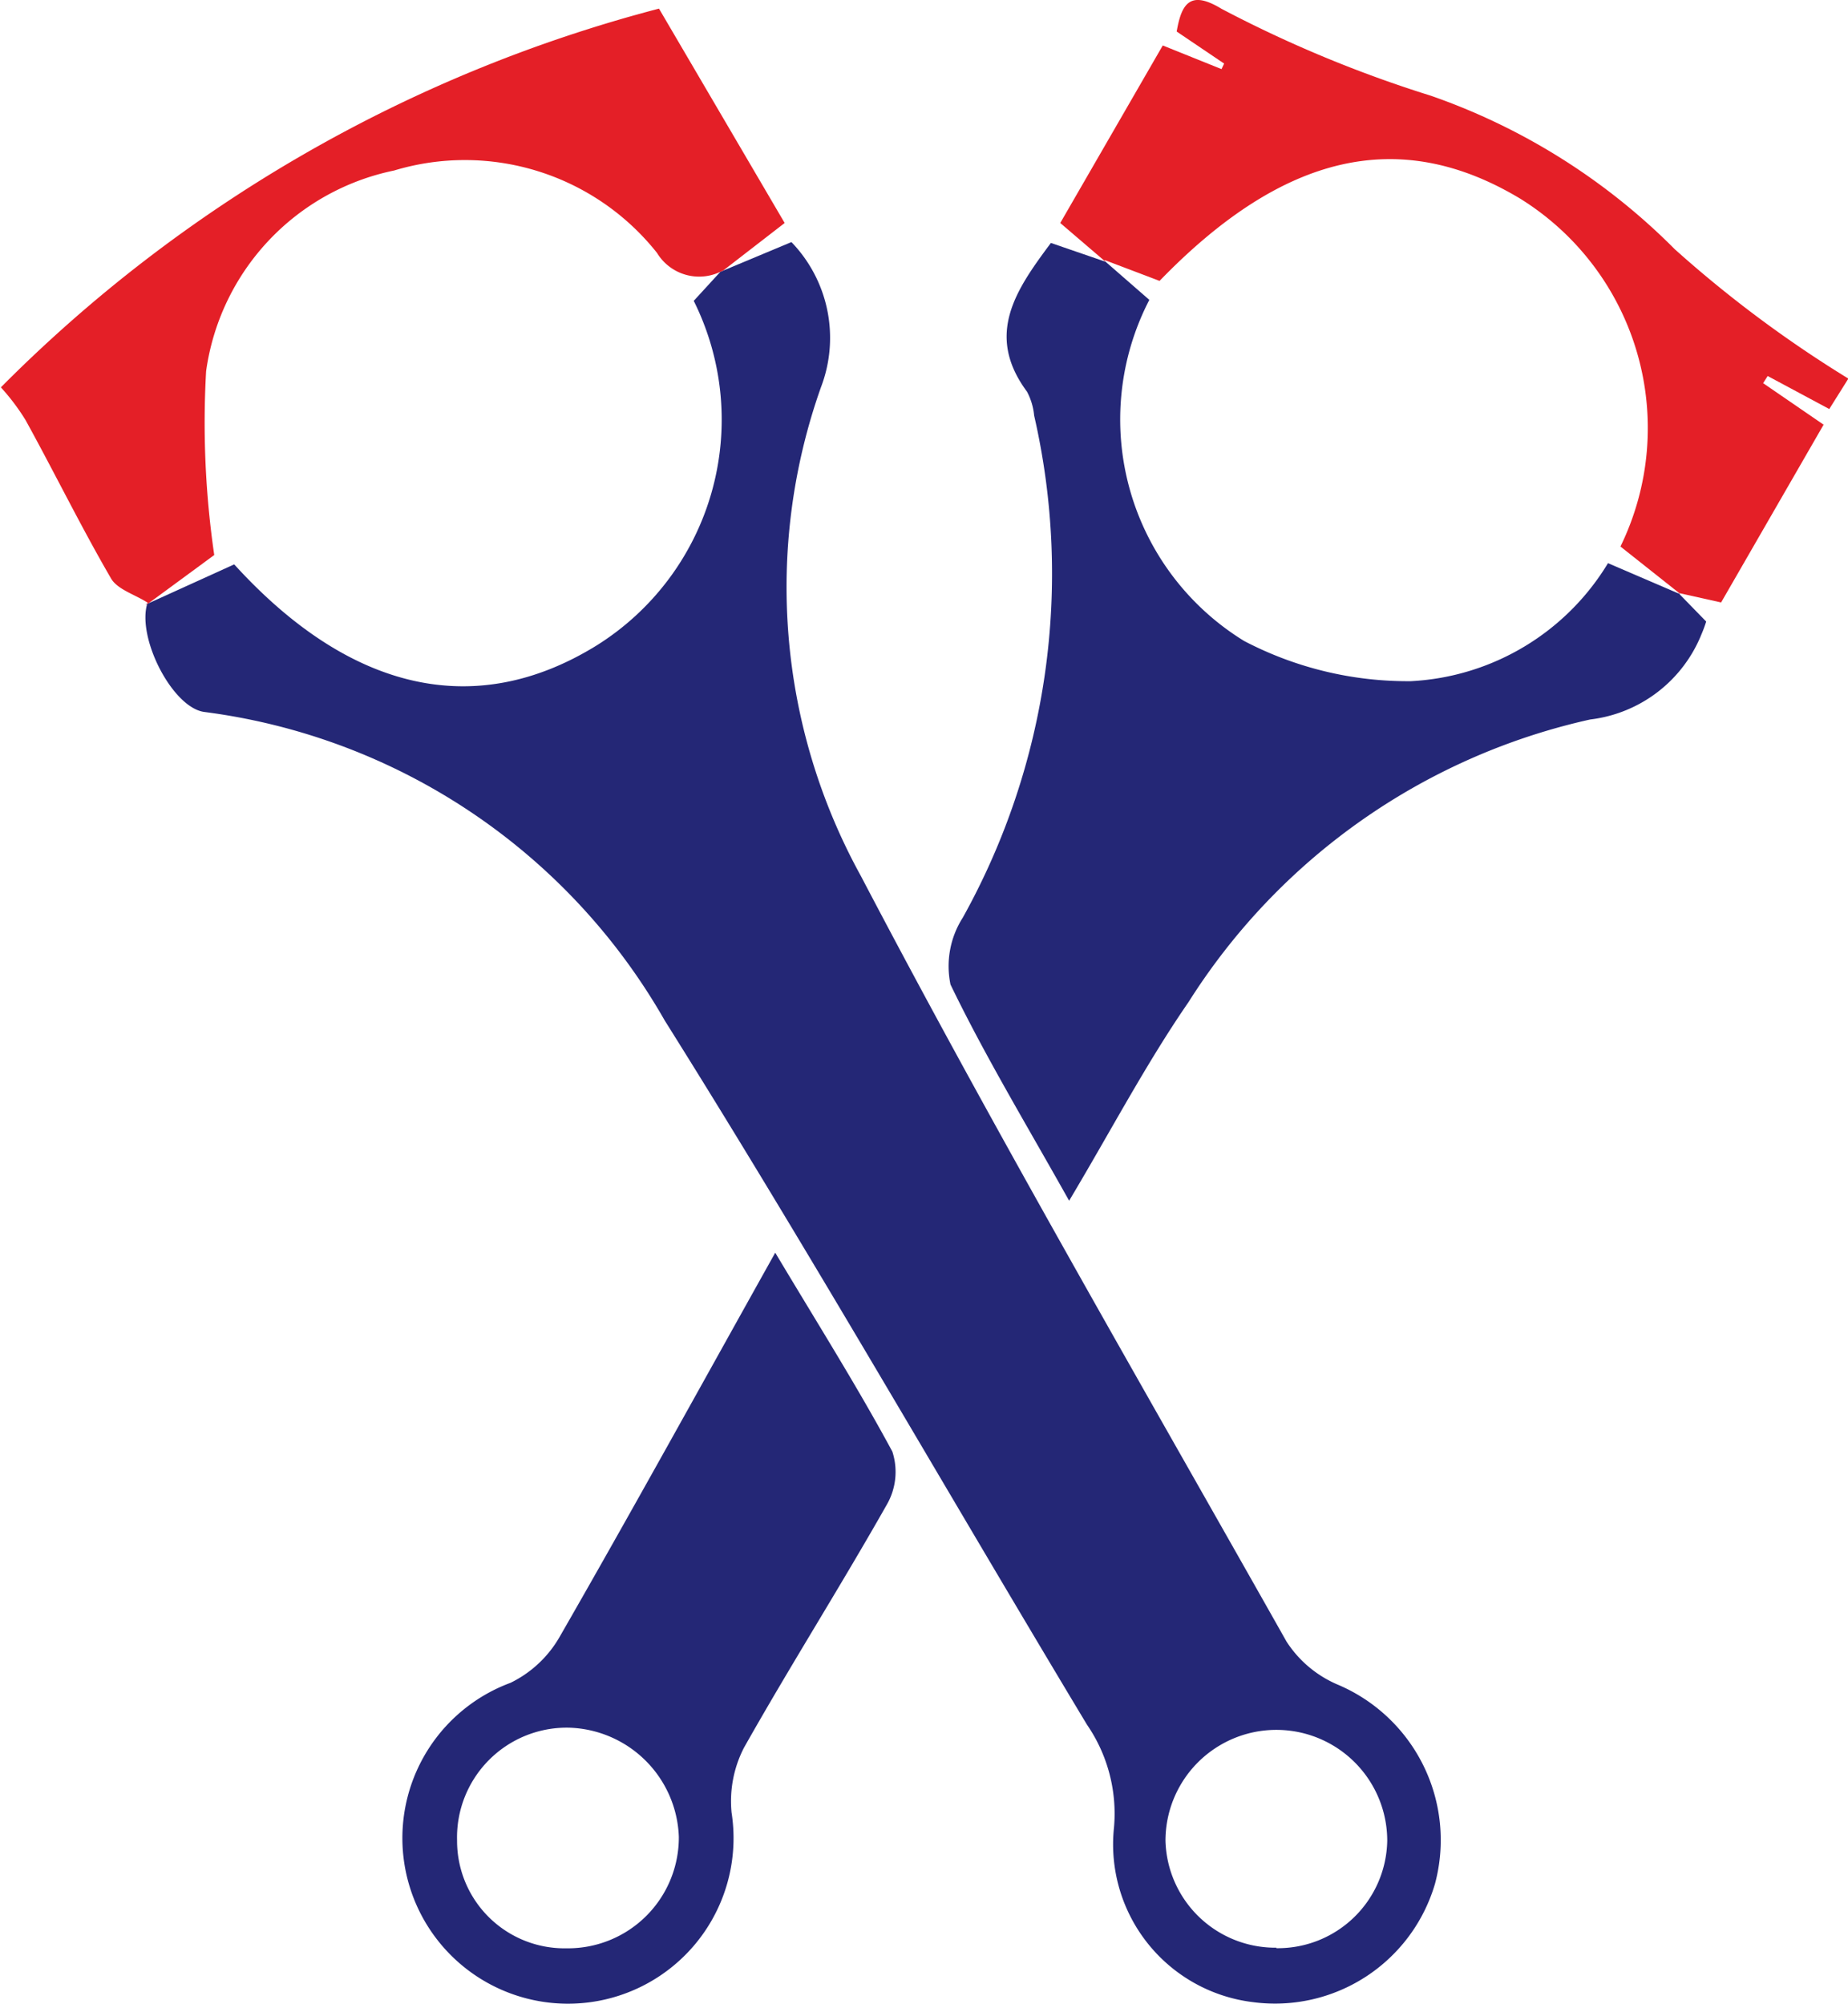
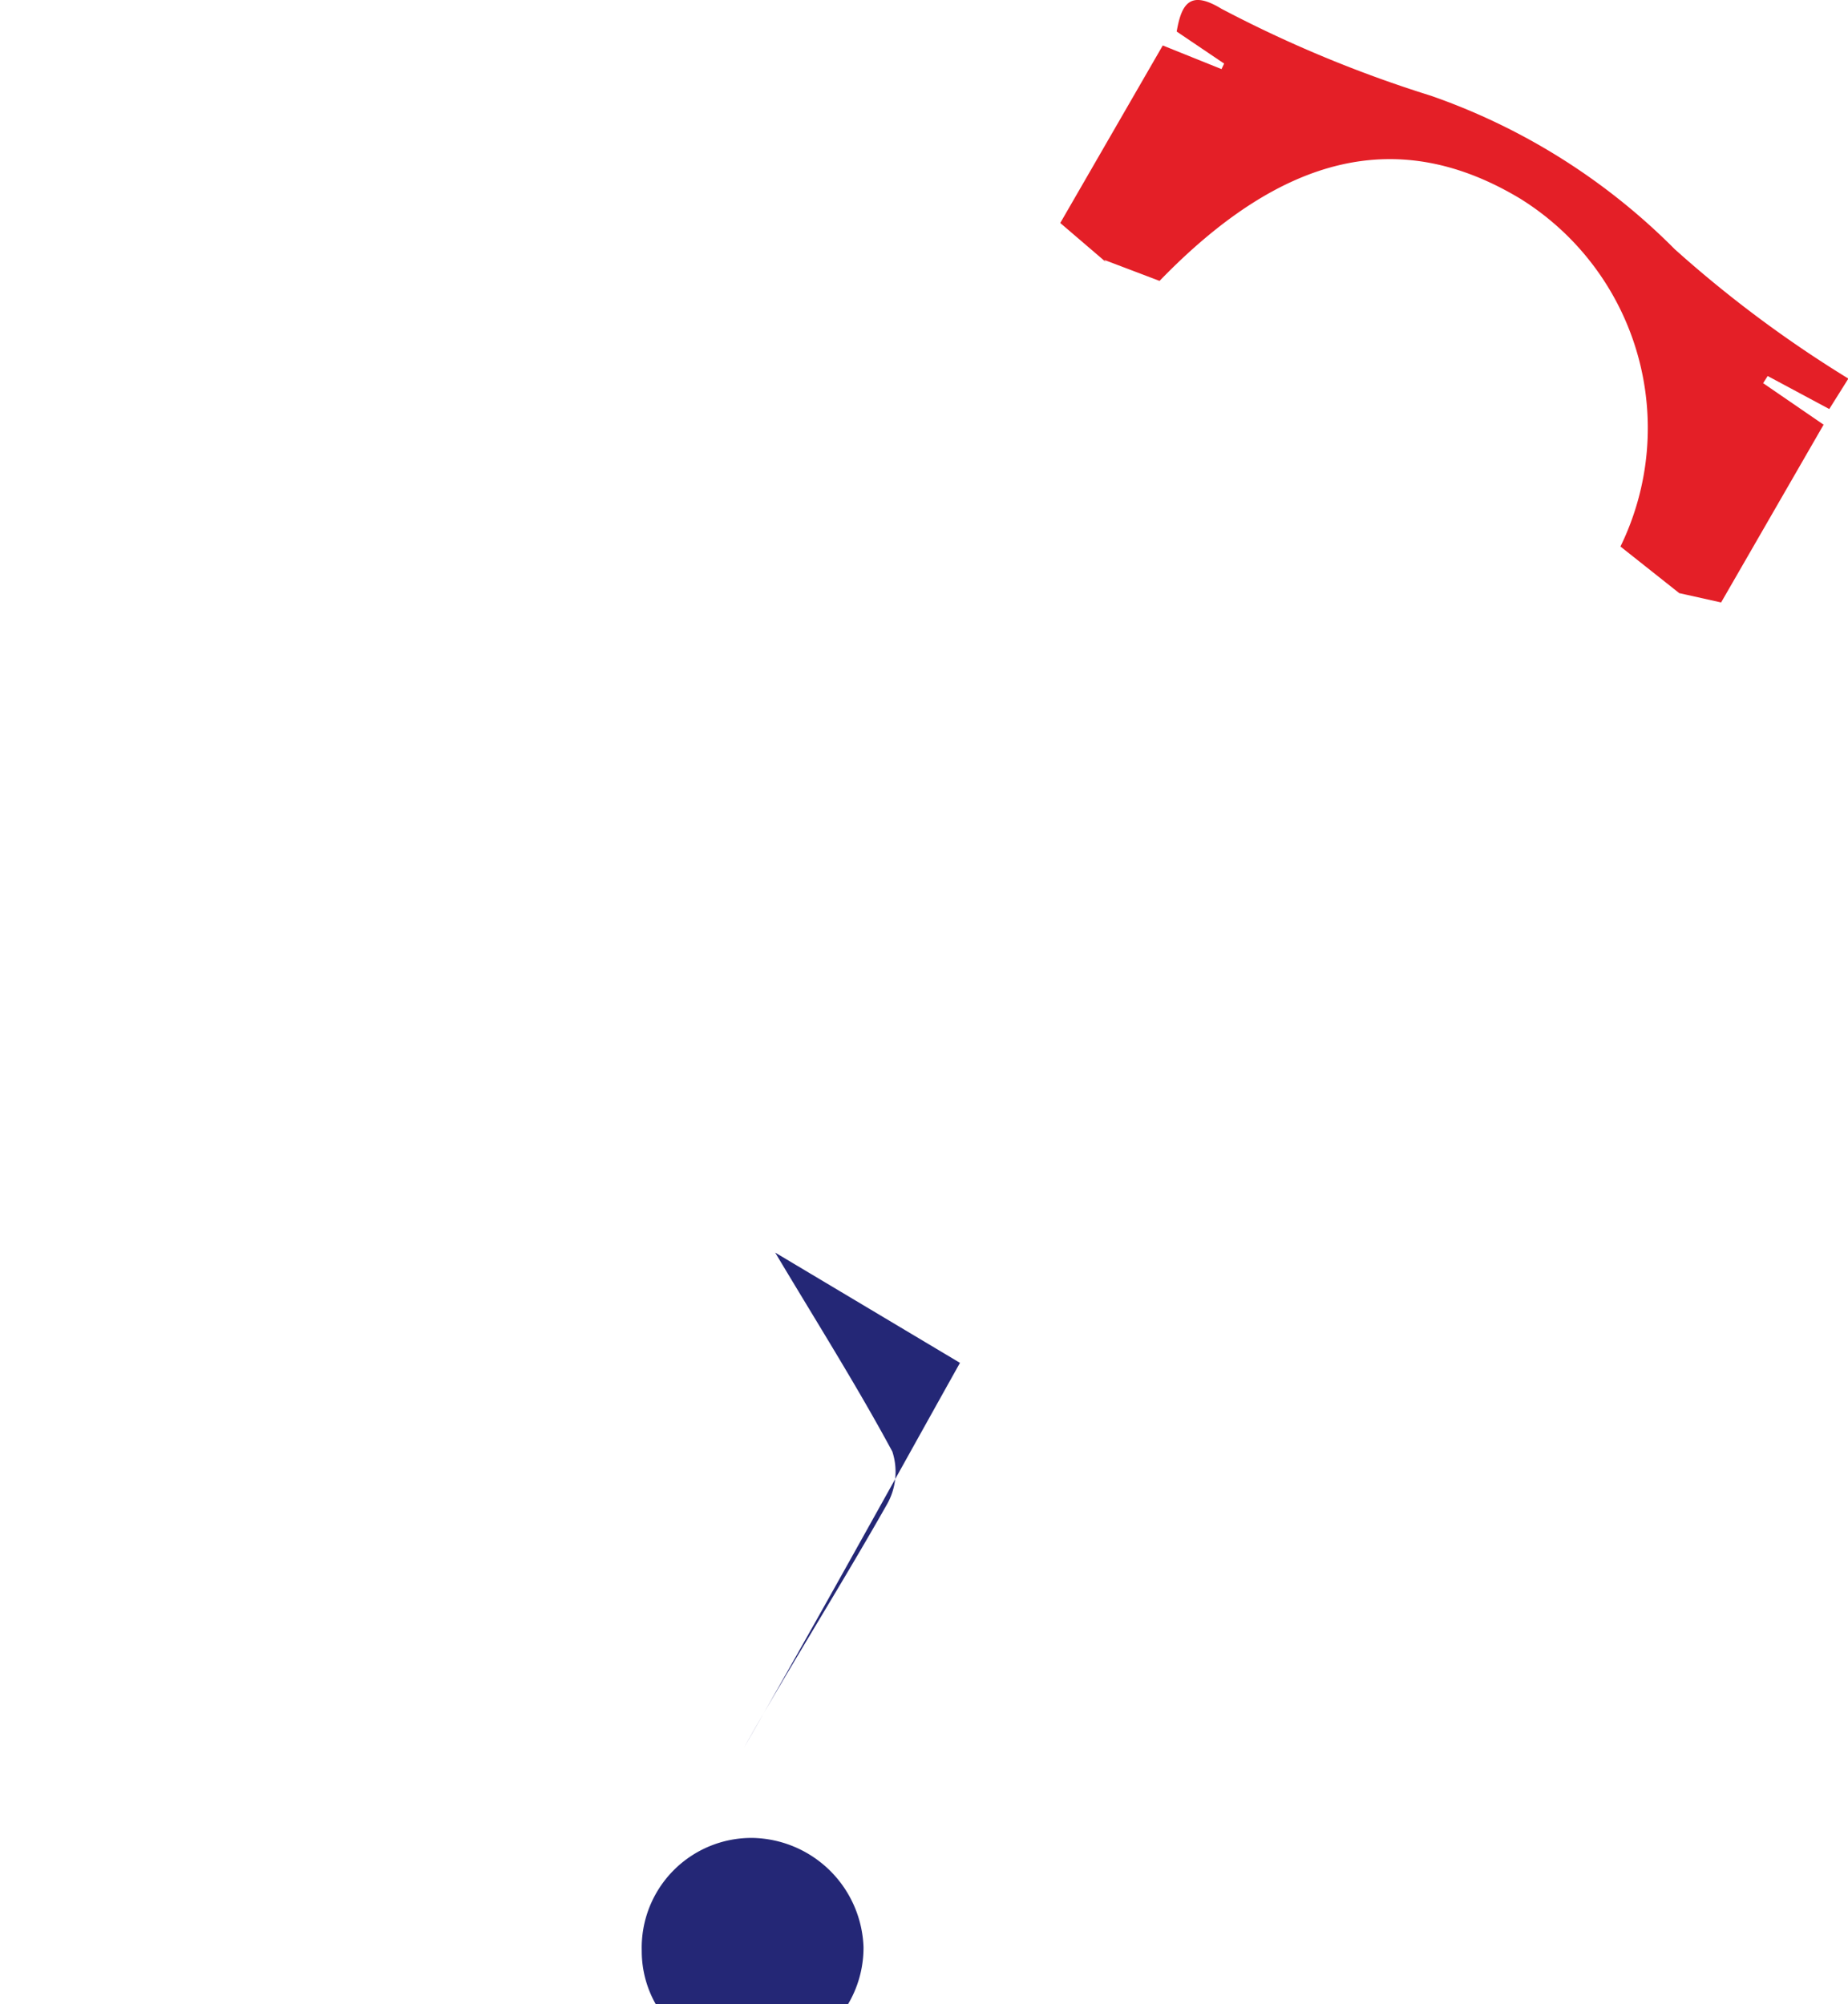
<svg xmlns="http://www.w3.org/2000/svg" width="15" height="16.266" viewBox="0 0 15 16.266">
  <g id="Group_99396" data-name="Group 99396" transform="translate(0 0)">
-     <path id="Path_140294" data-name="Path 140294" d="M72.267,994.49l.579-.242a1.12,1.12,0,0,1,.24,1.177,4.856,4.856,0,0,0,.323,3.967c1.1,2.1,2.291,4.151,3.456,6.216a.926.926,0,0,0,.411.347,1.37,1.37,0,0,1,.794,1.617,1.353,1.353,0,0,1-1.477.962,1.29,1.29,0,0,1-1.129-1.416,1.274,1.274,0,0,0-.219-.836c-1.143-1.9-2.246-3.834-3.427-5.715a5.043,5.043,0,0,0-3.736-2.505c-.258-.032-.551-.6-.464-.882l-.015.011.72-.327c.943,1.036,1.96,1.262,2.937.661a2.162,2.162,0,0,0,.793-2.8l.231-.252Zm4.515,13.606a.888.888,0,0,0,.9-.872.9.9,0,1,0-1.8,0,.892.892,0,0,0,.9.868" transform="translate(-66.422 -992.283)" fill="#242776" />
-     <path id="Path_140295" data-name="Path 140295" d="M446.479,997.523l.225.231a1.049,1.049,0,0,1-.037.1,1.116,1.116,0,0,1-.905.695,5.186,5.186,0,0,0-3.26,2.294c-.345.5-.632,1.048-.969,1.612-.341-.609-.68-1.169-.963-1.755a.732.732,0,0,1,.1-.543,5.742,5.742,0,0,0,.579-4.075.515.515,0,0,0-.058-.194c-.344-.464-.088-.829.194-1.207l.442.152-.017-.016.374.326a2.11,2.11,0,0,0,.77,2.769,2.863,2.863,0,0,0,1.353.326,1.989,1.989,0,0,0,1.6-.958l.586.252-.016-.012" transform="translate(-432.855 -992.709)" fill="#242776" />
-     <path id="Path_140296" data-name="Path 140296" d="M190.09,1464.073c.347.581.667,1.088.951,1.615a.532.532,0,0,1-.045.431c-.376.664-.785,1.309-1.16,1.974a.95.95,0,0,0-.1.525,1.344,1.344,0,1,1-1.794-1.053.928.928,0,0,0,.395-.367c.583-1.014,1.147-2.039,1.754-3.125m-1.69,5.647a.9.9,0,0,0,.907-.906.919.919,0,0,0-.9-.885.891.891,0,0,0-.9.916.872.872,0,0,0,.887.875" transform="translate(-183.798 -1453.906)" fill="#242776" />
-     <path id="Path_140297" data-name="Path 140297" d="M1.2,890.5c-.1-.066-.249-.108-.3-.2-.244-.42-.458-.858-.693-1.284a1.771,1.771,0,0,0-.2-.265,11.692,11.692,0,0,1,5.342-3.074l1.02,1.74-.517.4.017-.015a.4.4,0,0,1-.536-.142,1.99,1.99,0,0,0-2.134-.669,1.935,1.935,0,0,0-1.526,1.629,7.43,7.43,0,0,0,.066,1.492l-.551.405L1.2,890.5" transform="translate(0 -885.607)" fill="#e41f27" />
+     <path id="Path_140296" data-name="Path 140296" d="M190.09,1464.073c.347.581.667,1.088.951,1.615a.532.532,0,0,1-.045.431c-.376.664-.785,1.309-1.16,1.974c.583-1.014,1.147-2.039,1.754-3.125m-1.69,5.647a.9.9,0,0,0,.907-.906.919.919,0,0,0-.9-.885.891.891,0,0,0-.9.916.872.872,0,0,0,.887.875" transform="translate(-183.798 -1453.906)" fill="#242776" />
    <path id="Path_140298" data-name="Path 140298" d="M493.288,883.811l-.369-.316.832-1.441.477.192.021-.045-.385-.26c.039-.225.108-.34.363-.185a10.091,10.091,0,0,0,1.7.706,5.2,5.2,0,0,1,1.98,1.246,9.714,9.714,0,0,0,1.409,1.05l-.155.247-.5-.268-.037.058.491.337-.832,1.443-.341-.076.016.012-.492-.39a2.192,2.192,0,0,0-.816-2.825c-.976-.585-1.92-.369-2.925.669l-.448-.17Z" transform="translate(-484.313 -881.685)" fill="#e41f27" />
  </g>
</svg>